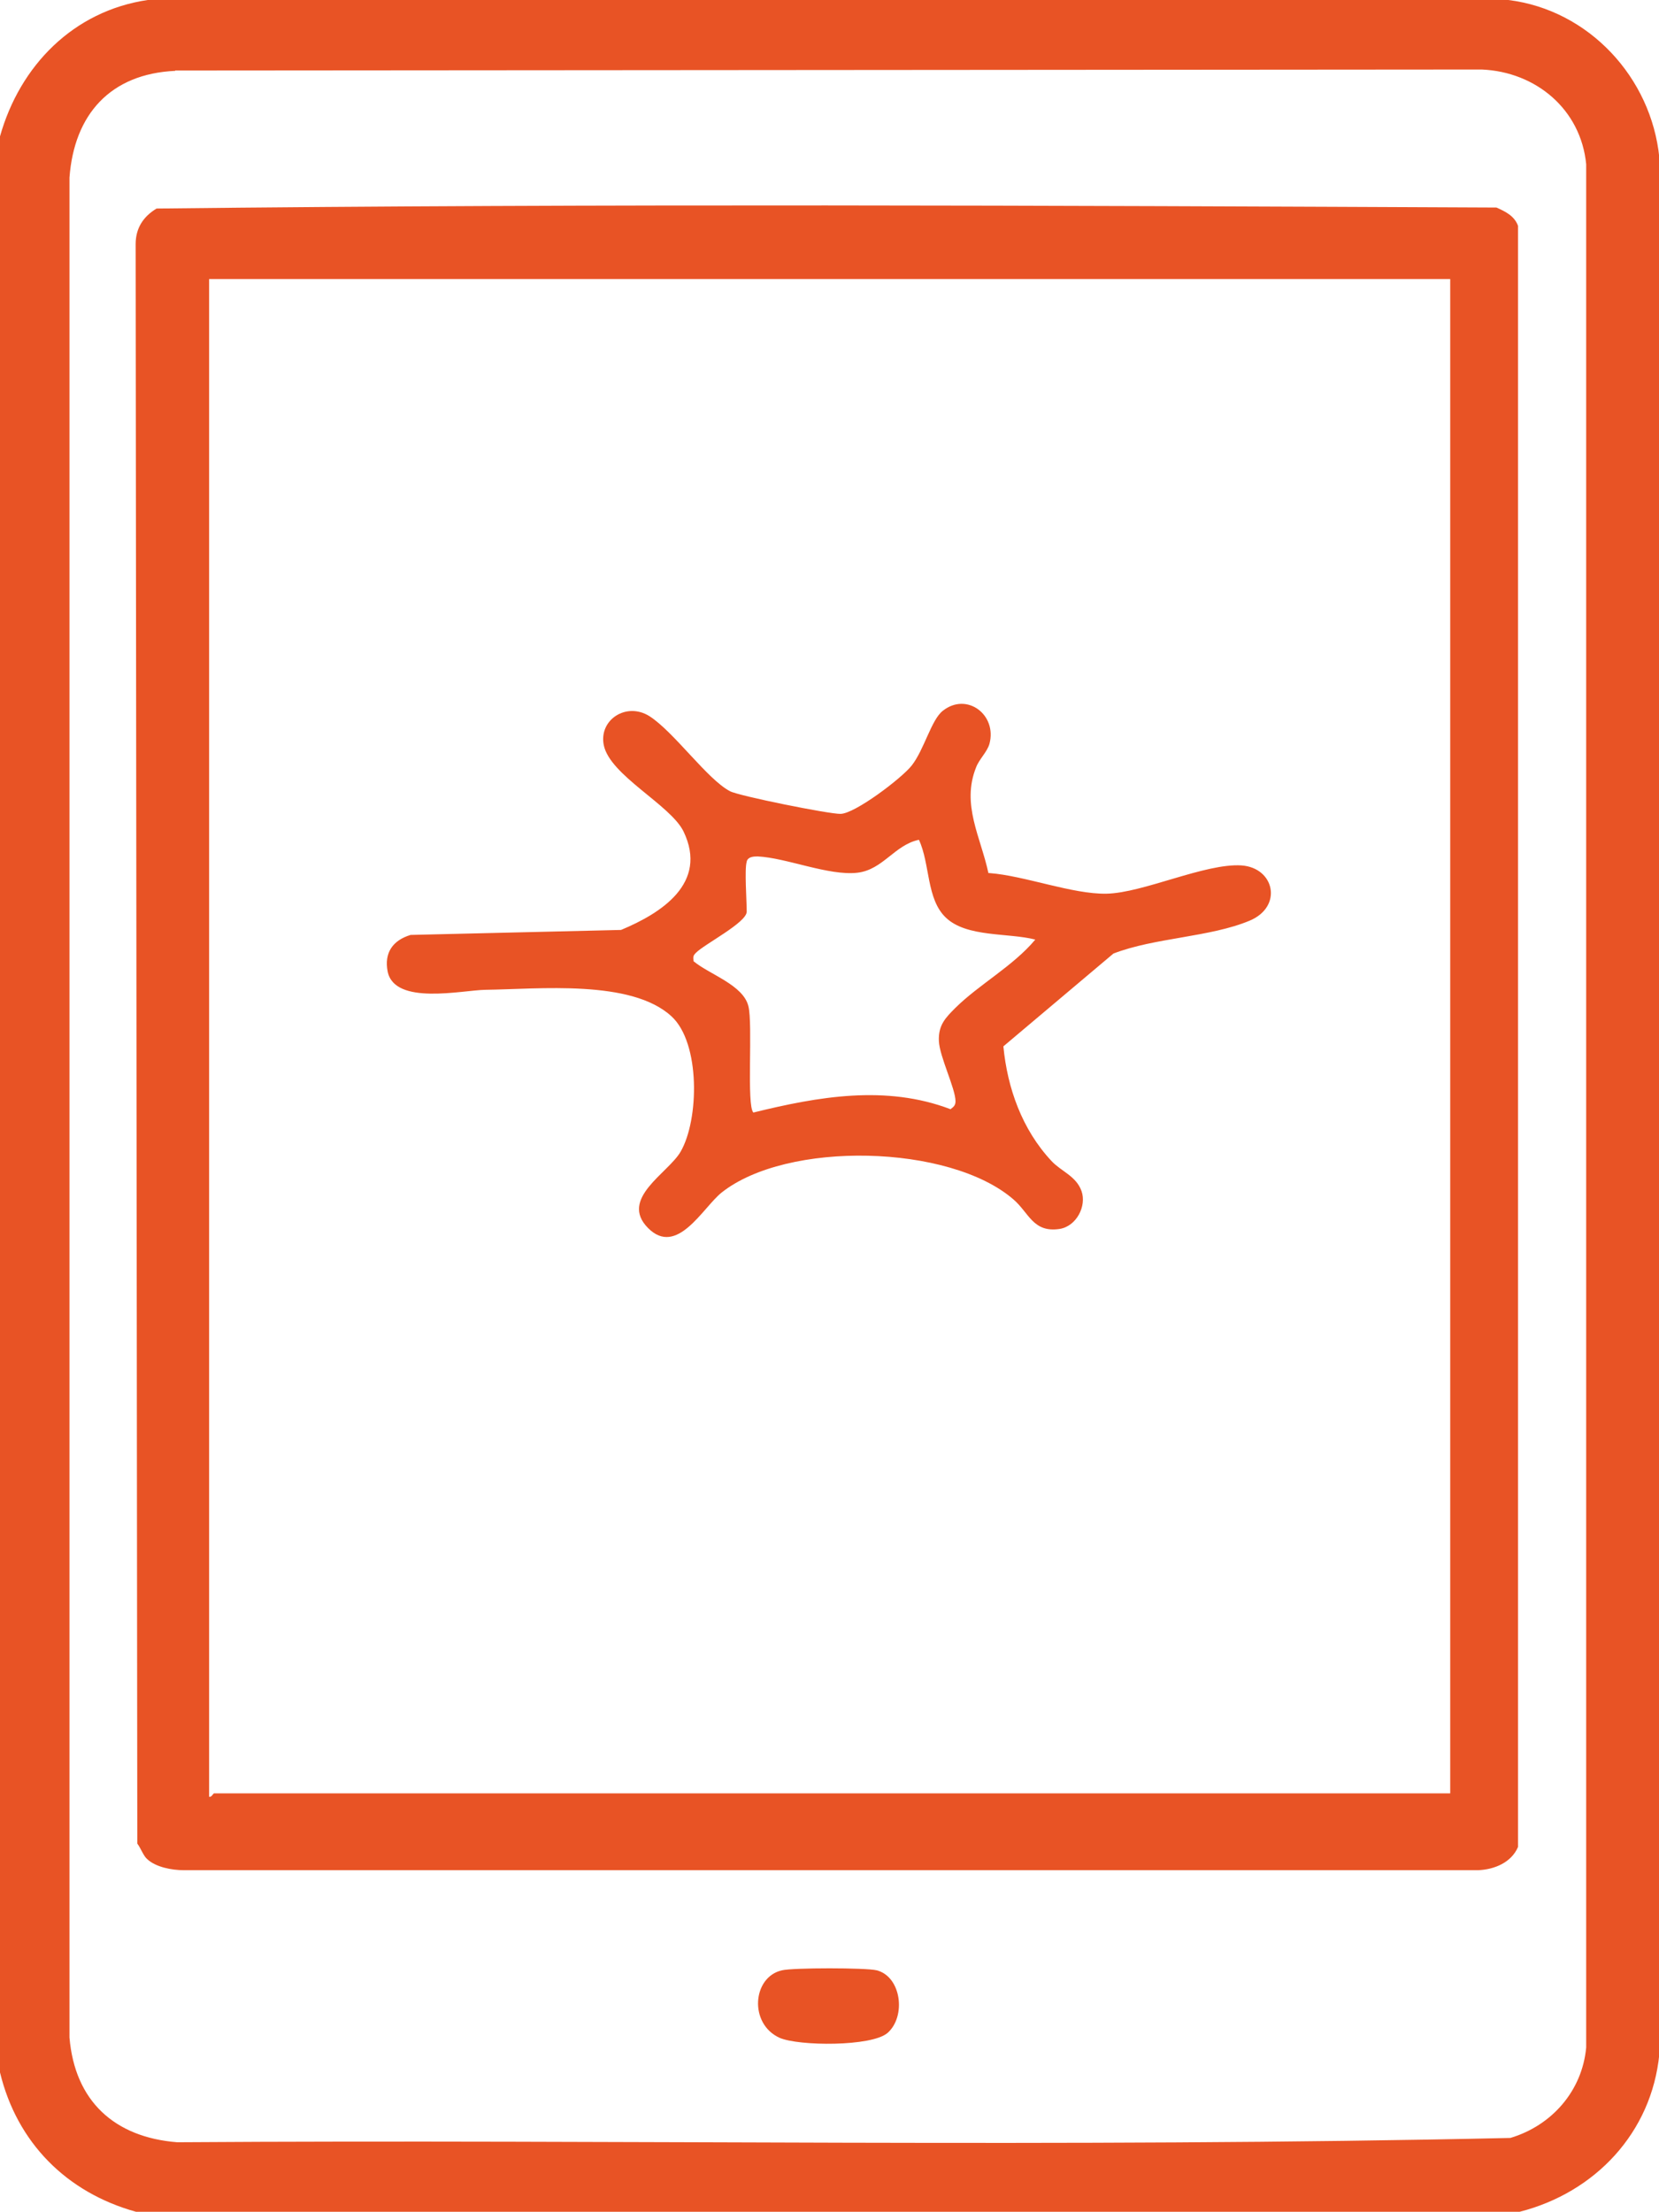
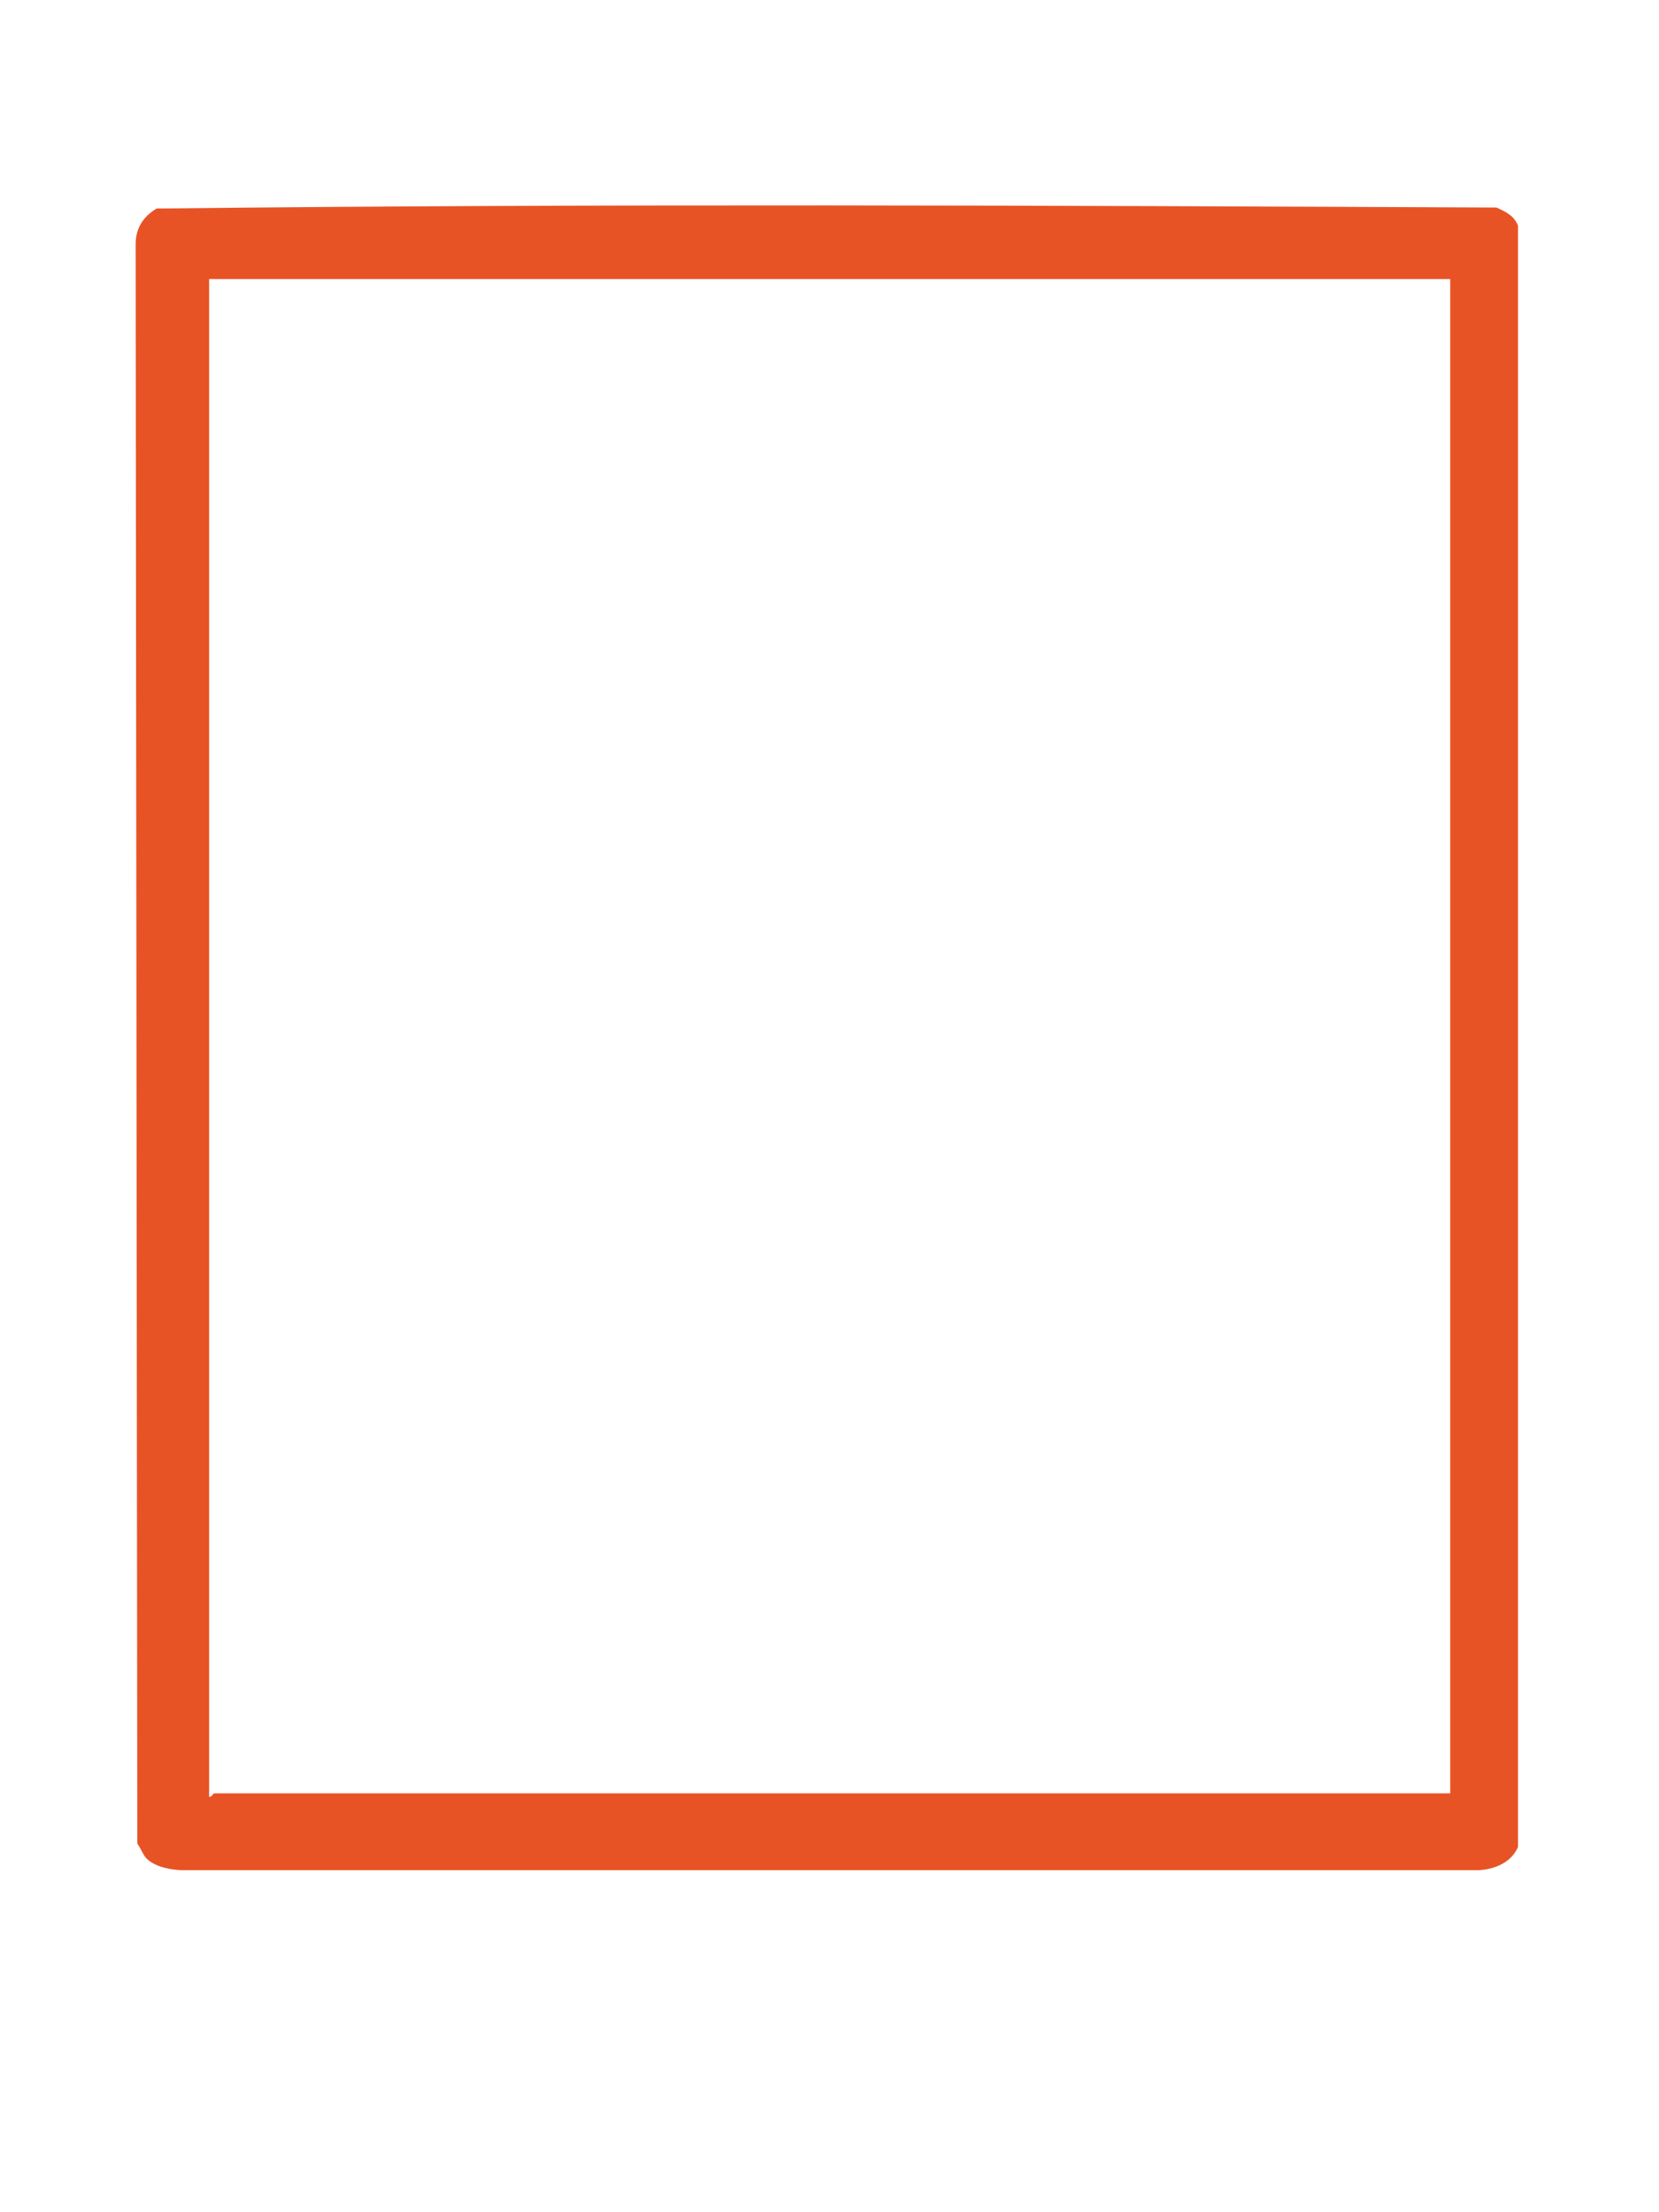
<svg xmlns="http://www.w3.org/2000/svg" id="Layer_2" version="1.1" viewBox="0 0 499 665">
  <defs>
    <style>
      .st0 {
        fill: #e85325;
      }
    </style>
  </defs>
  <g id="Layer_1-2">
    <g>
-       <path class="st0" d="M457.1,665H40.9c-20.9-5.8-35.8-20.8-40.9-41.9V41C6,19.7,22.1,3.3,44.4,0h409.3c24.2,3,43,23.3,45.4,47.4v570.2c-2.3,23.6-19.3,41.6-42,47.4ZM52.7,21.3c-19.5.9-30.4,13.1-31.8,32.1v559.2c1.6,19.1,13.5,30,32.4,31.5,133.6-.9,267.5,1.7,401-1.3,12.4-3.7,21.6-14.1,22.8-27.2V49.4c-1.6-16.5-15.1-27.8-31.4-28.5l-393,.3h0Z" />
      <path class="st0" d="M44.2,558.9c-1.1-1-1.9-3.3-2.9-4.6l-.5-480.9c0-4.8,2.3-8.3,6.3-10.7,134.1-1.5,268.8-.9,403-.3,2.7,1.2,5.4,2.5,6.5,5.5v487.4c-2,4.7-7.1,6.8-12,7H55.3c-3.6,0-8.5-.9-11.1-3.4h0ZM436.1,83.9H62.9v456.3c.7.3,1.2-1,1.5-1h371.8V83.9Z" />
-       <path class="st0" d="M235.2,592.4c3.3-.8,25.3-.8,28.5,0,7.4,1.9,8.9,13.8,3.3,18.8-4.8,4.2-26.8,4-32.5,1.5-9.3-4.2-8.2-18.3.7-20.3h0Z" />
-       <path class="st0" d="M297.6,262.5c10.6.8,25,6.4,35.2,6.2,11-.2,29.7-9.2,40.6-8.5,10,.7,12.5,12.4,2.5,16.6-11.9,5-28.6,5.1-41,9.9l-33.1,27.9c1.2,12.5,5.6,25,14.5,34.5,2.9,3.1,7.4,4.5,9,9s-1.5,10.6-6.6,11.4c-8,1.2-9.2-4.9-13.9-8.9-19.2-16.6-68.1-17.7-87.8-2-5.6,4.5-13.4,19.4-22.1,10.6s6.1-16.5,9.8-22.9c5.6-9.6,6-32.7-2.7-40.7-12.1-11.2-40-8.2-56-8-6.9.1-27.3,4.8-29.4-5.5-1.1-5.7,1.6-9.4,6.9-11l63.3-1.5c12-5,26.3-14,18.8-29.6-3.9-8-22.2-16.9-24-26-1.5-7.6,6.8-13,13.7-8.7,7.4,4.7,17.5,19.1,24.3,22.6,2.6,1.4,29.9,6.9,33.2,6.8,4.3,0,18.4-10.7,21.4-14.5,3.8-4.8,5.9-13.8,9.4-16.5,7.2-5.7,16.4,1.2,14,10-.7,2.4-3.1,4.6-4,7-4.5,11.2,1.4,21,3.7,31.8h0ZM224.6,259.1c-.7,2.2,0,11.7,0,15s-12.8,9.8-15.3,12.4c-.9.9-.8,1.2-.7,2.5,4.8,4,14.9,7.1,16.5,13.5,1.4,5.5-.6,29.9,1.5,32,19.5-4.8,39.9-8.4,59.3-1,.9-.7,1.5-1.1,1.5-2.4,0-3.8-4.8-13.4-5-18.1-.2-4.8,2-7,5-10,7.2-7.1,17.3-12.5,24-20.5-8.1-2.1-20.6-.6-26.9-6.6-5.9-5.6-4.7-16.1-8.1-23.4-7.3,1.5-10.8,9-18.5,9.9-8.6,1-21.4-4.5-30-4.9-1.3,0-2.9.1-3.3,1.5h0Z" />
    </g>
  </g>
</svg>